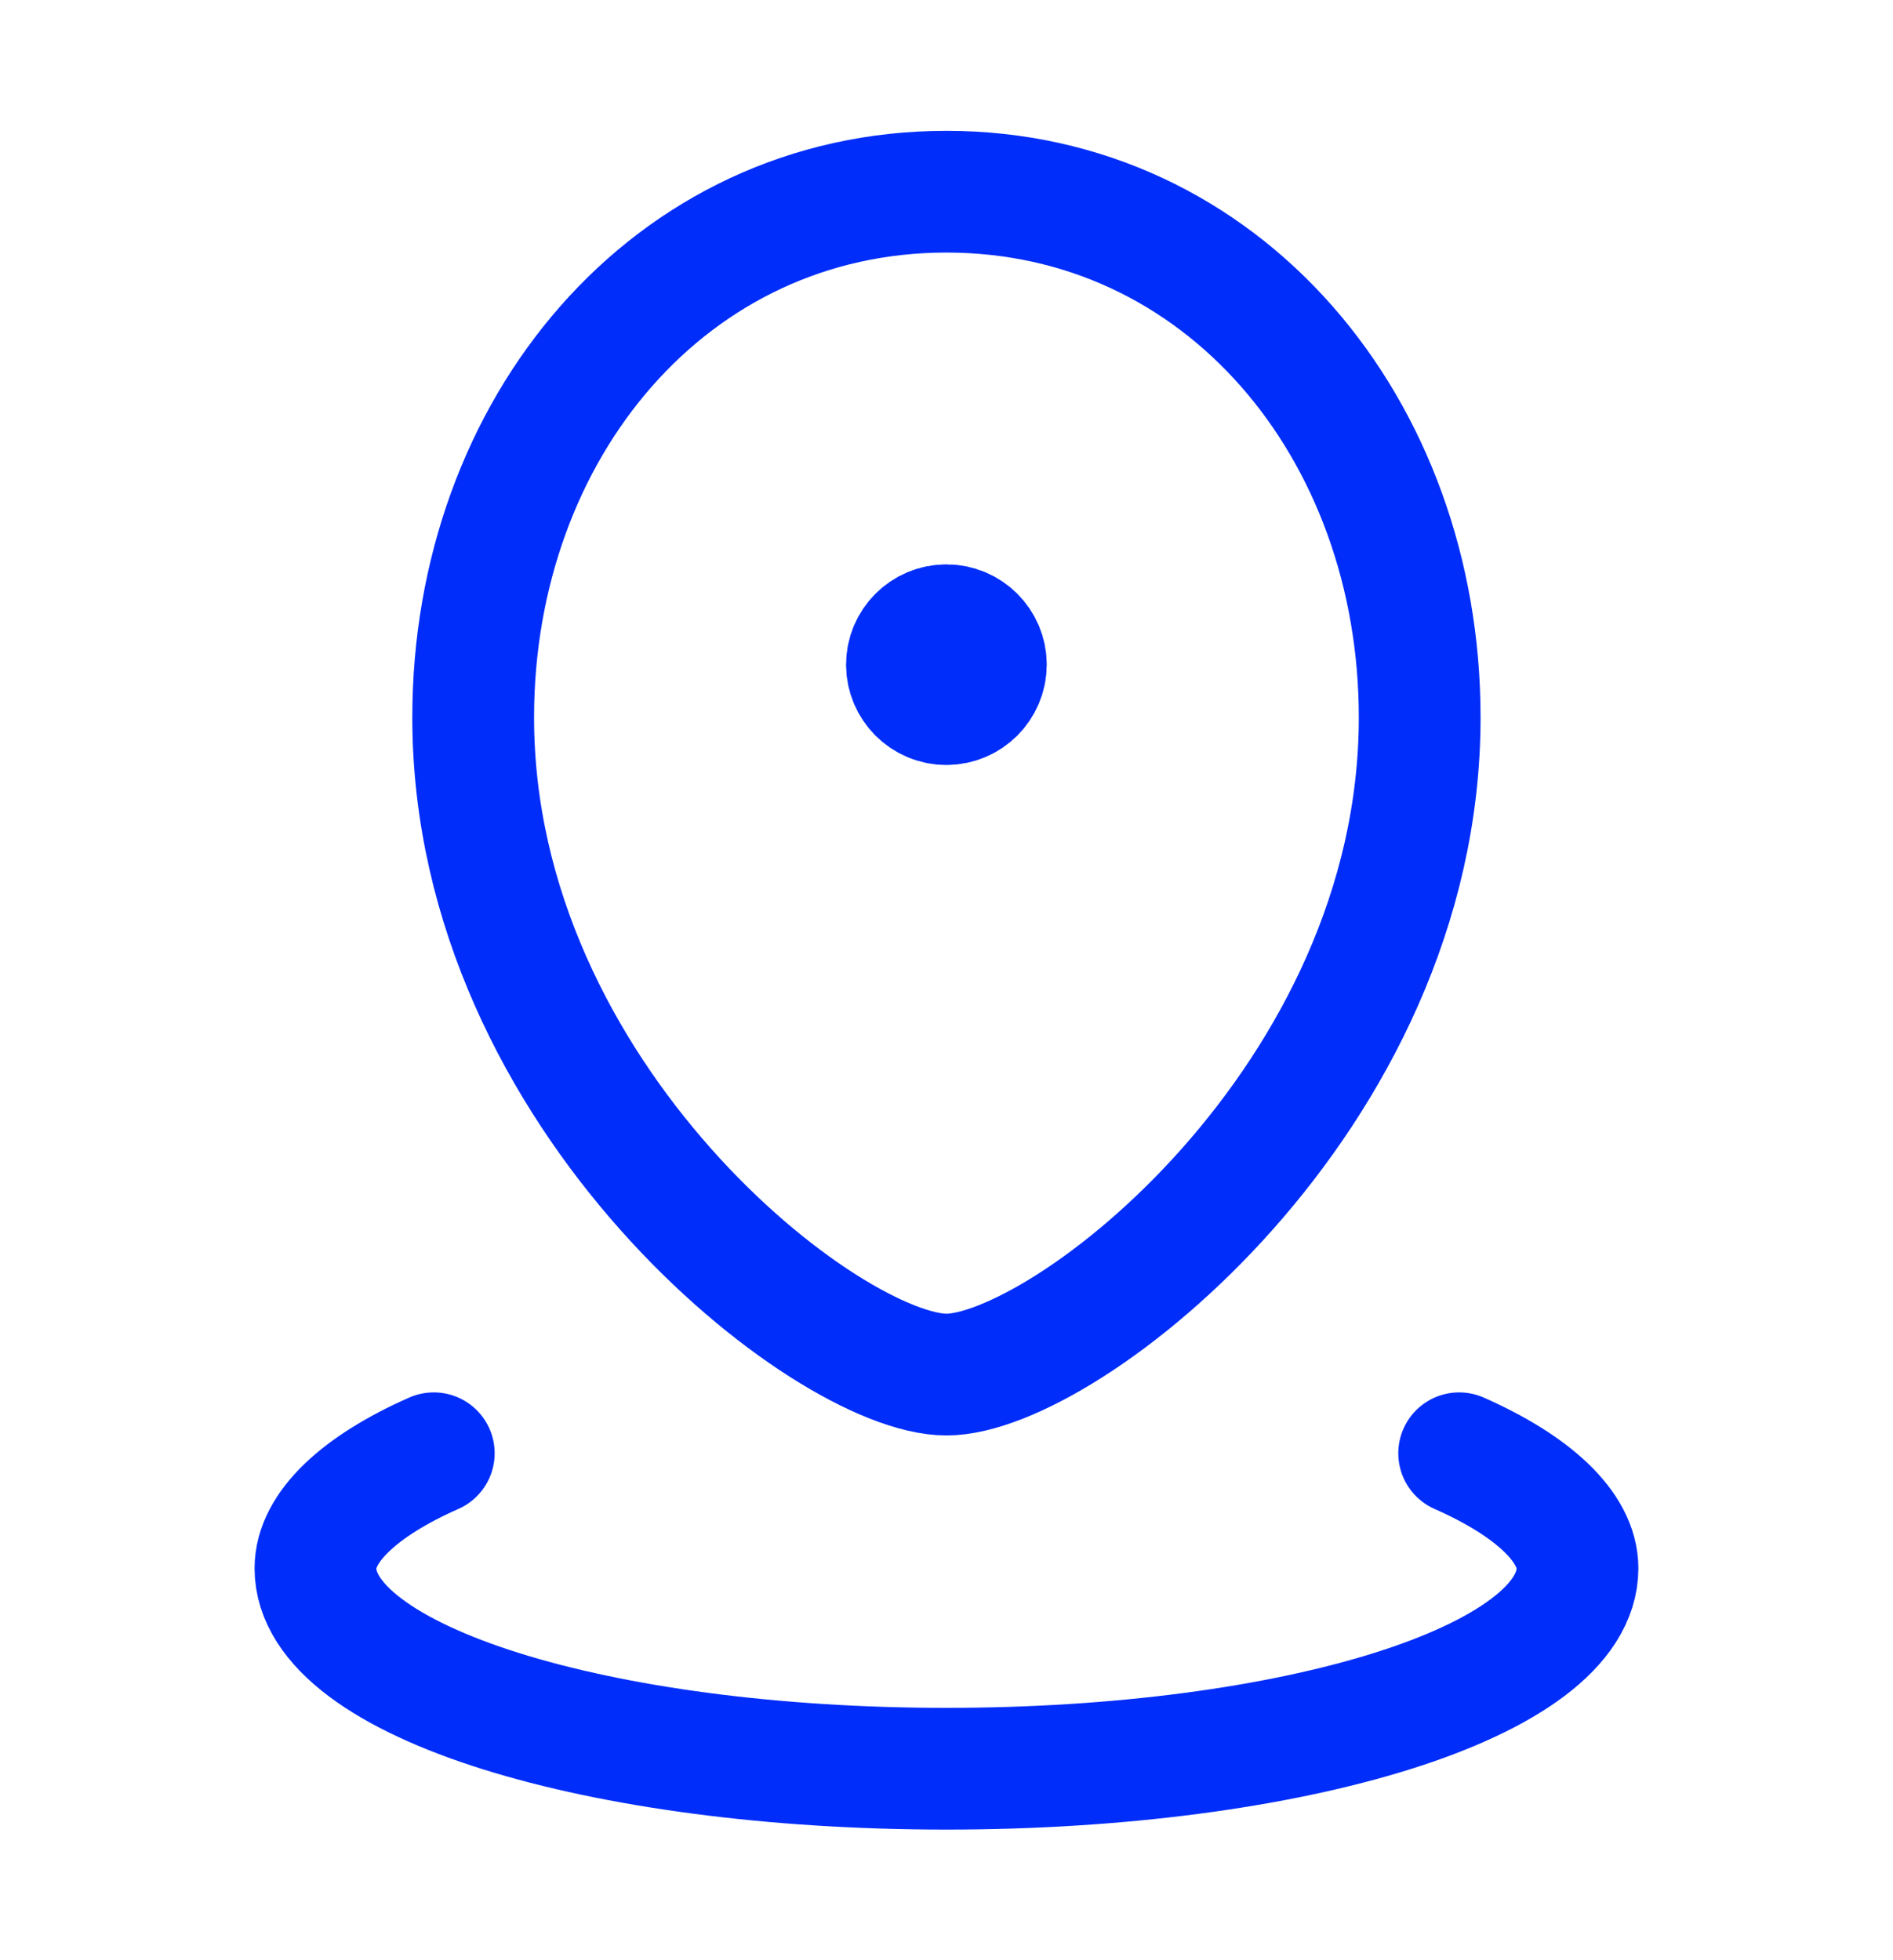
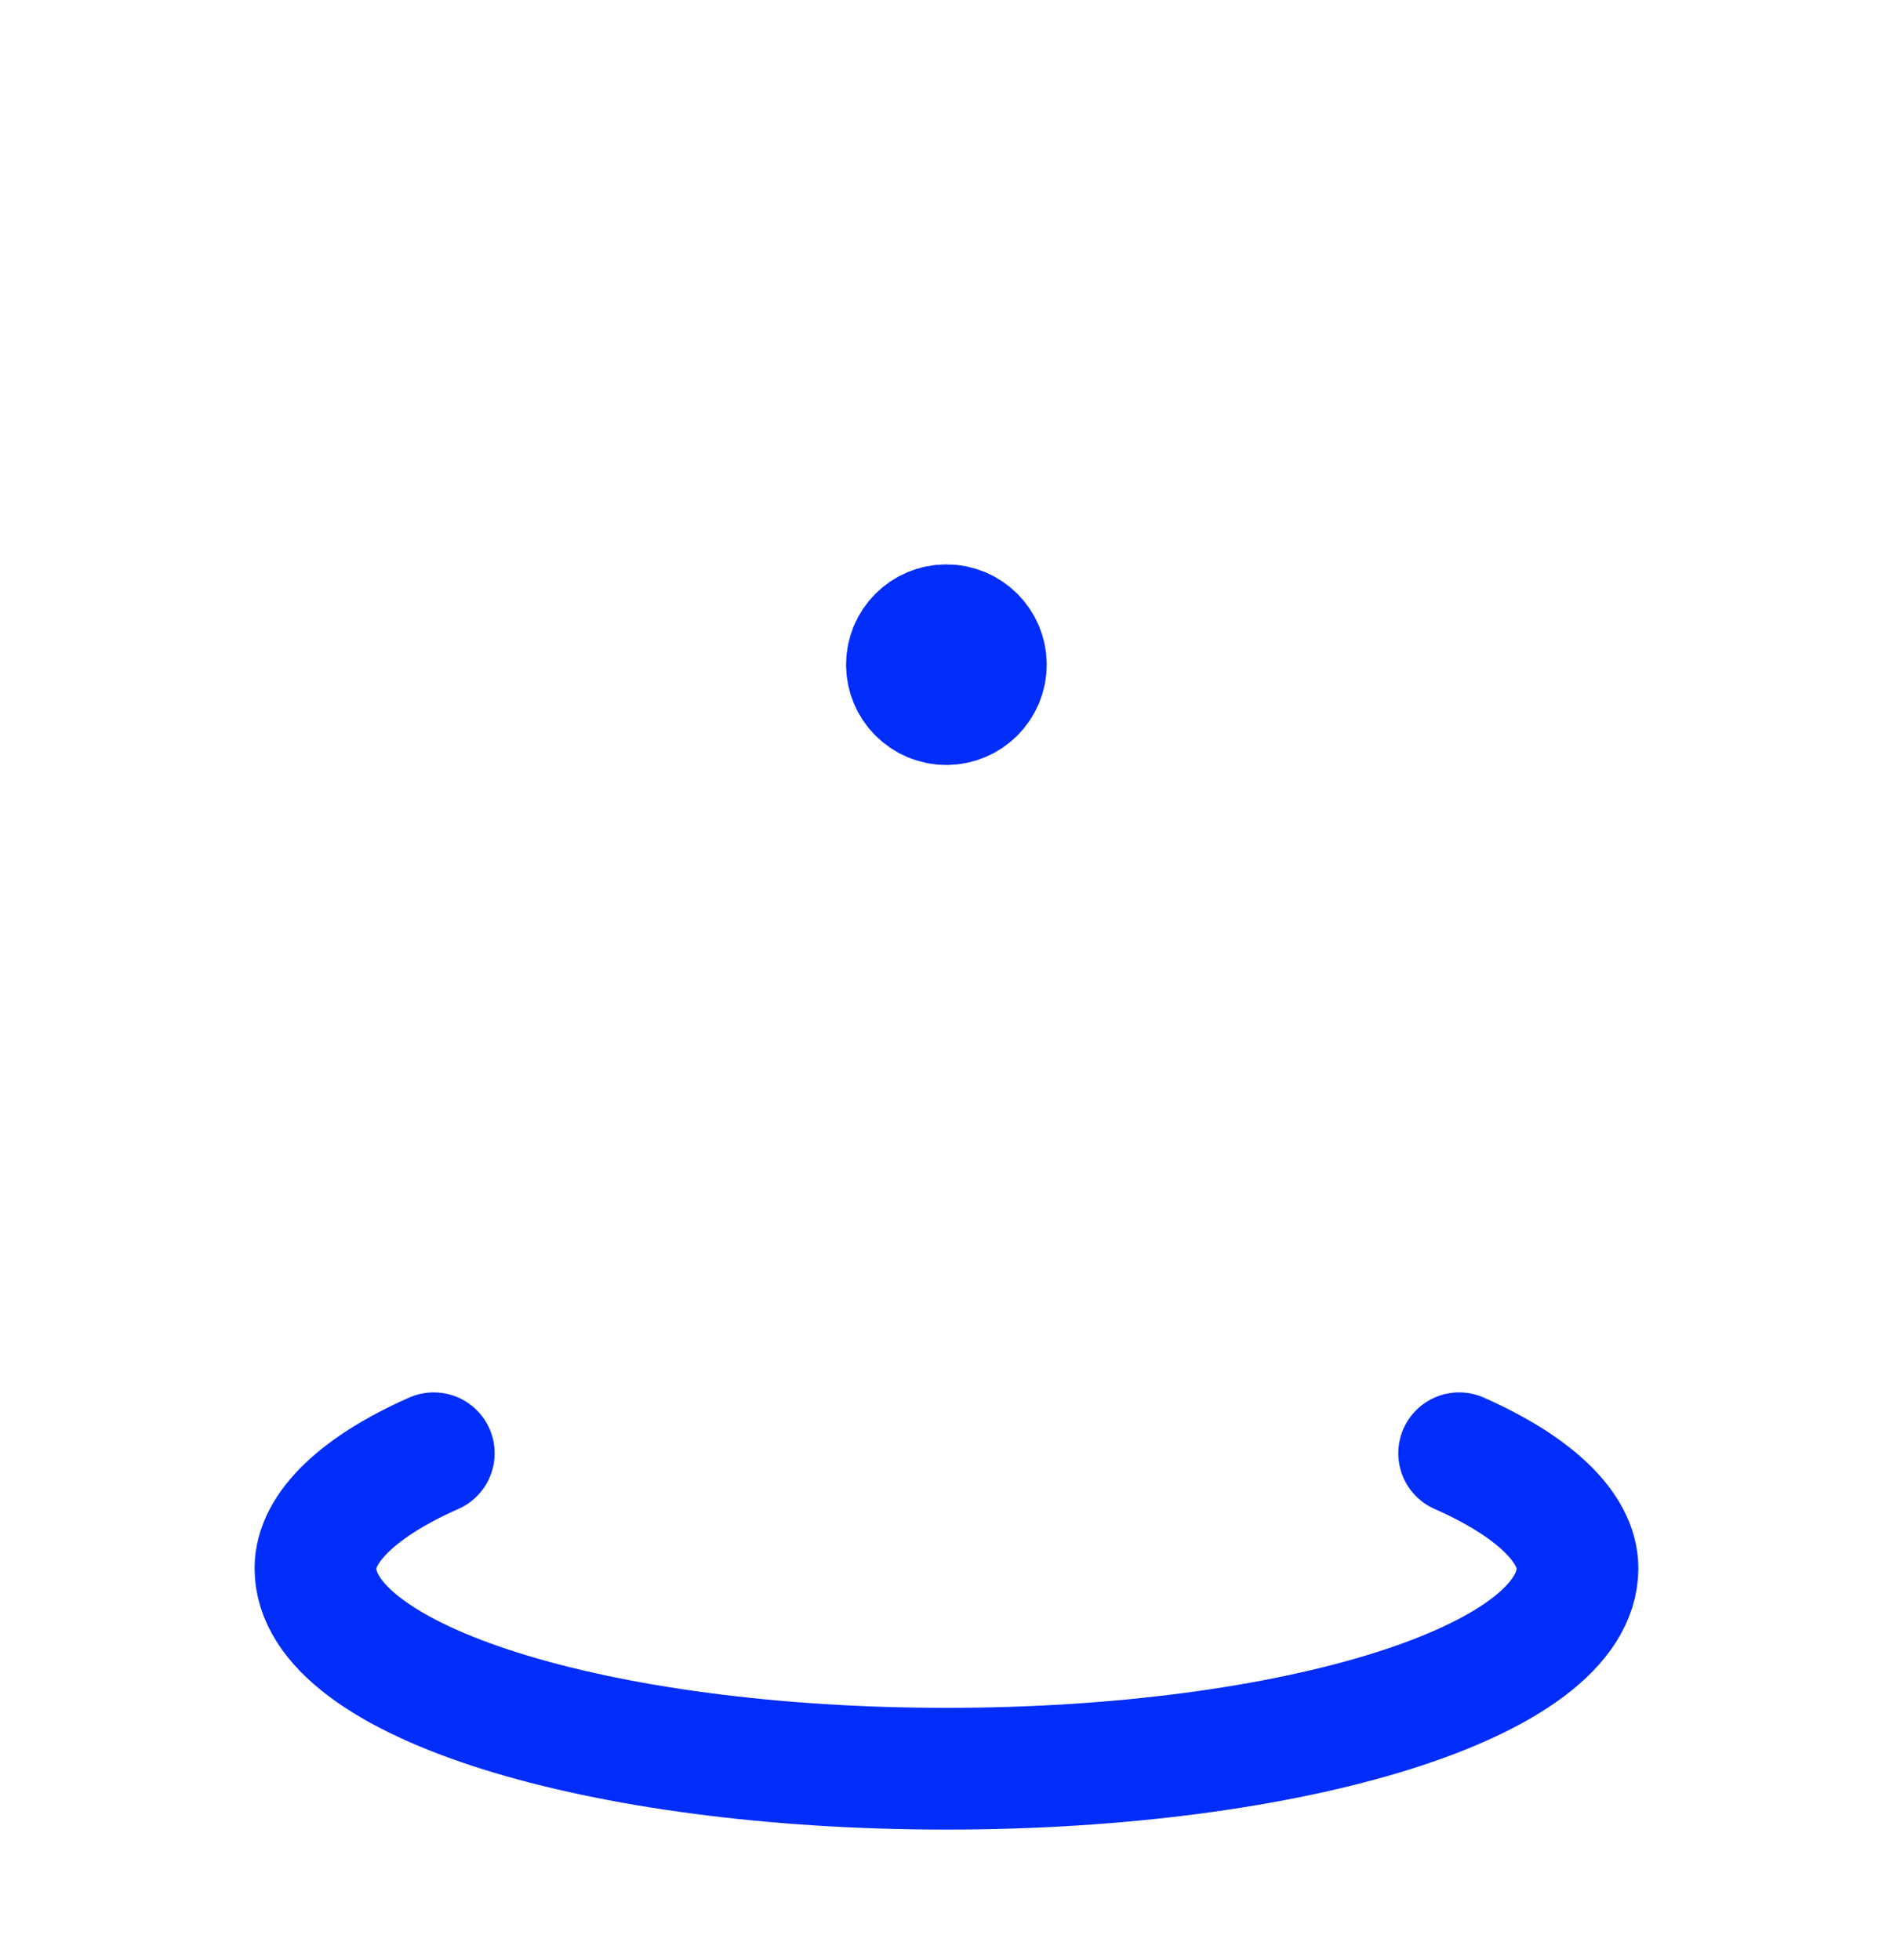
<svg xmlns="http://www.w3.org/2000/svg" width="28" height="29" viewBox="0 0 28 29" fill="none">
-   <path d="M13.999 20.336C15.749 20.336 20.999 16.253 20.999 10.614C20.999 6.336 18.082 2.836 13.999 2.836C9.916 2.836 6.999 6.336 6.999 10.614C6.999 16.253 12.249 20.336 13.999 20.336Z" stroke="#002DF9" stroke-width="1.801" stroke-linecap="round" stroke-linejoin="round" />
  <path d="M13.998 10.417C14.32 10.417 14.582 10.155 14.582 9.833C14.582 9.511 14.32 9.25 13.998 9.25C13.676 9.25 13.415 9.511 13.415 9.833C13.415 10.155 13.676 10.417 13.998 10.417Z" fill="#002DF9" stroke="#002DF9" stroke-width="1.801" stroke-linecap="round" stroke-linejoin="round" />
  <path d="M6.416 21.5C5.325 21.982 4.666 22.592 4.666 23.202C4.666 24.882 8.866 26.167 13.999 26.167C19.133 26.167 23.333 24.882 23.333 23.202C23.333 22.592 22.674 21.982 21.583 21.5" stroke="#002DF9" stroke-width="1.801" stroke-linecap="round" stroke-linejoin="round" />
</svg>